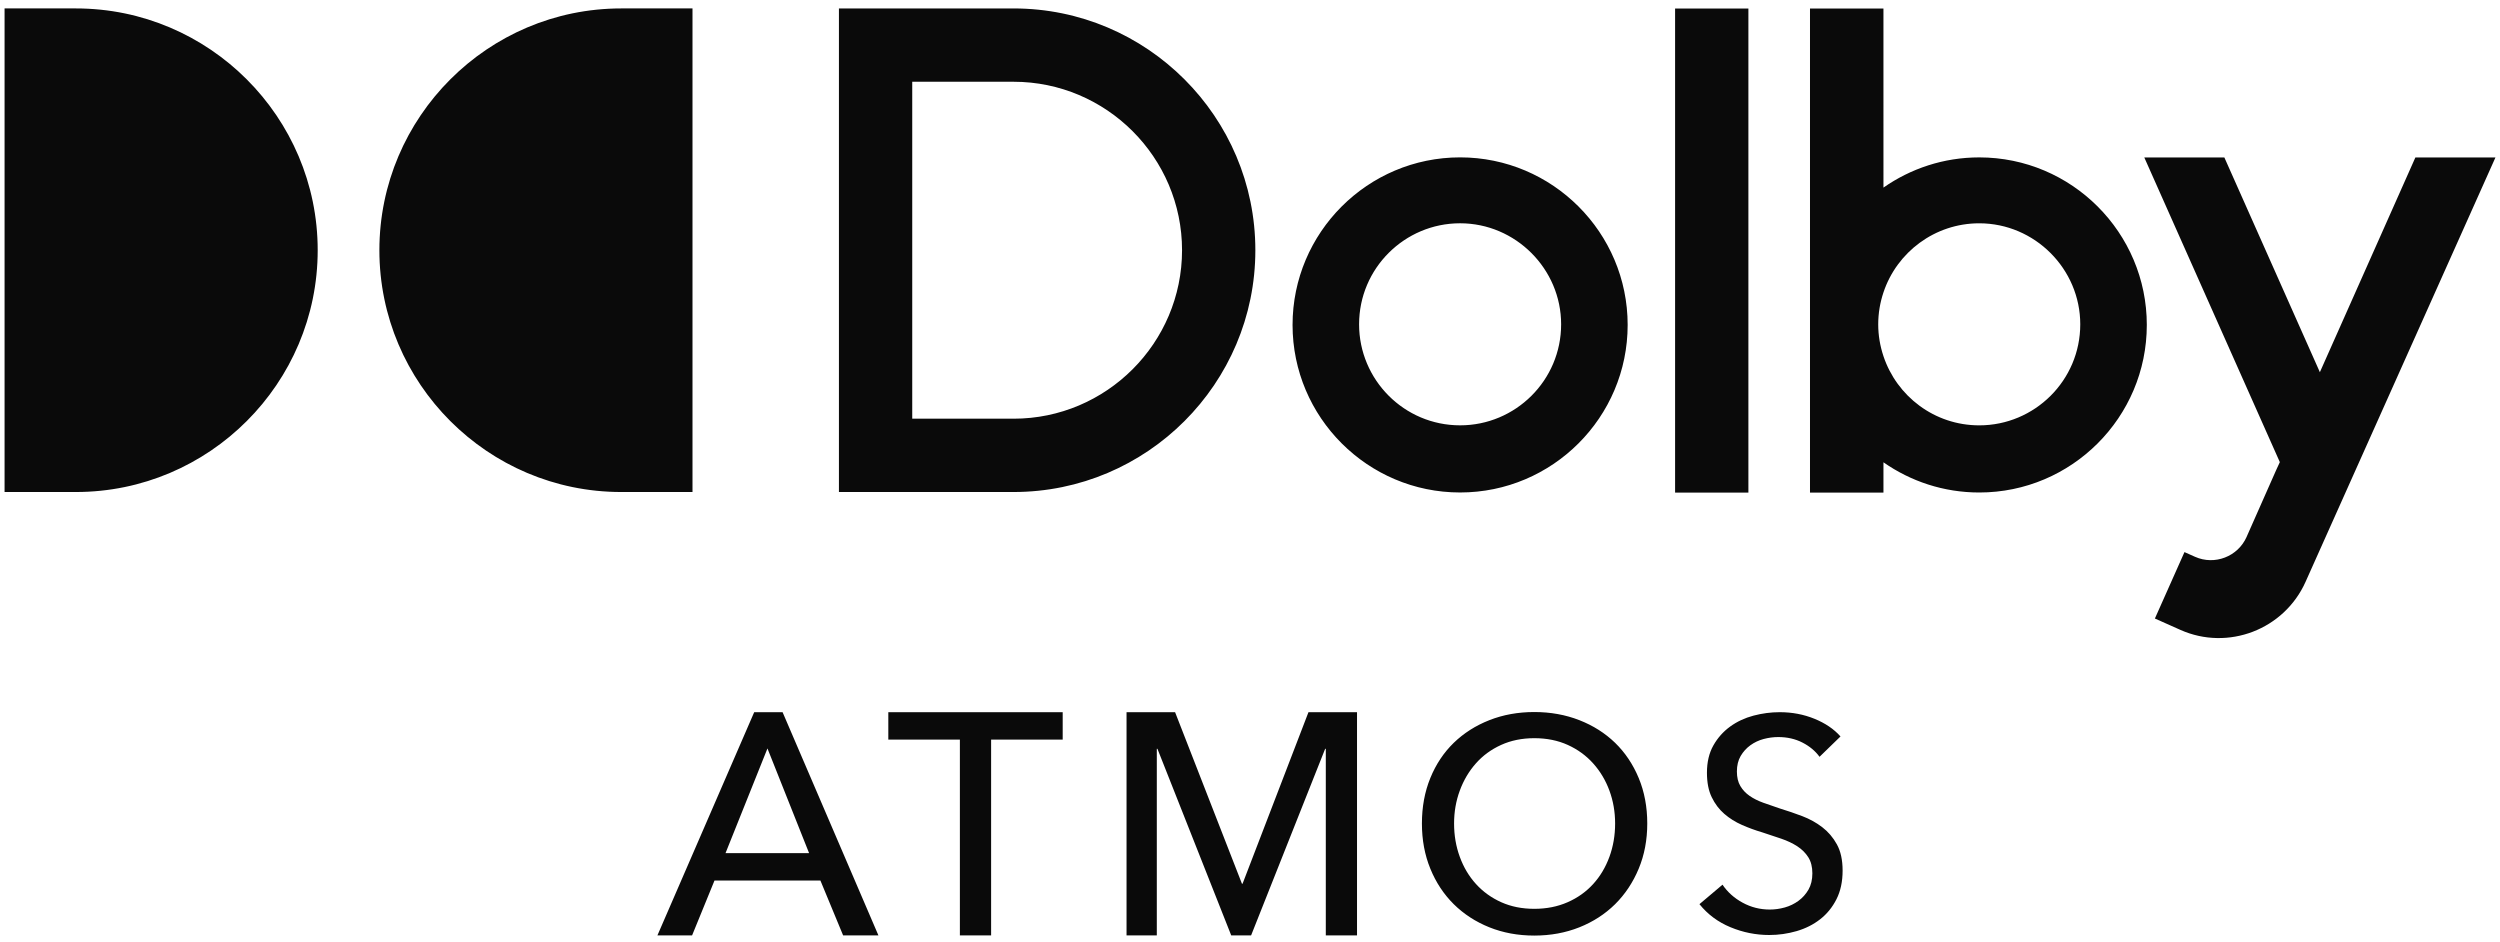
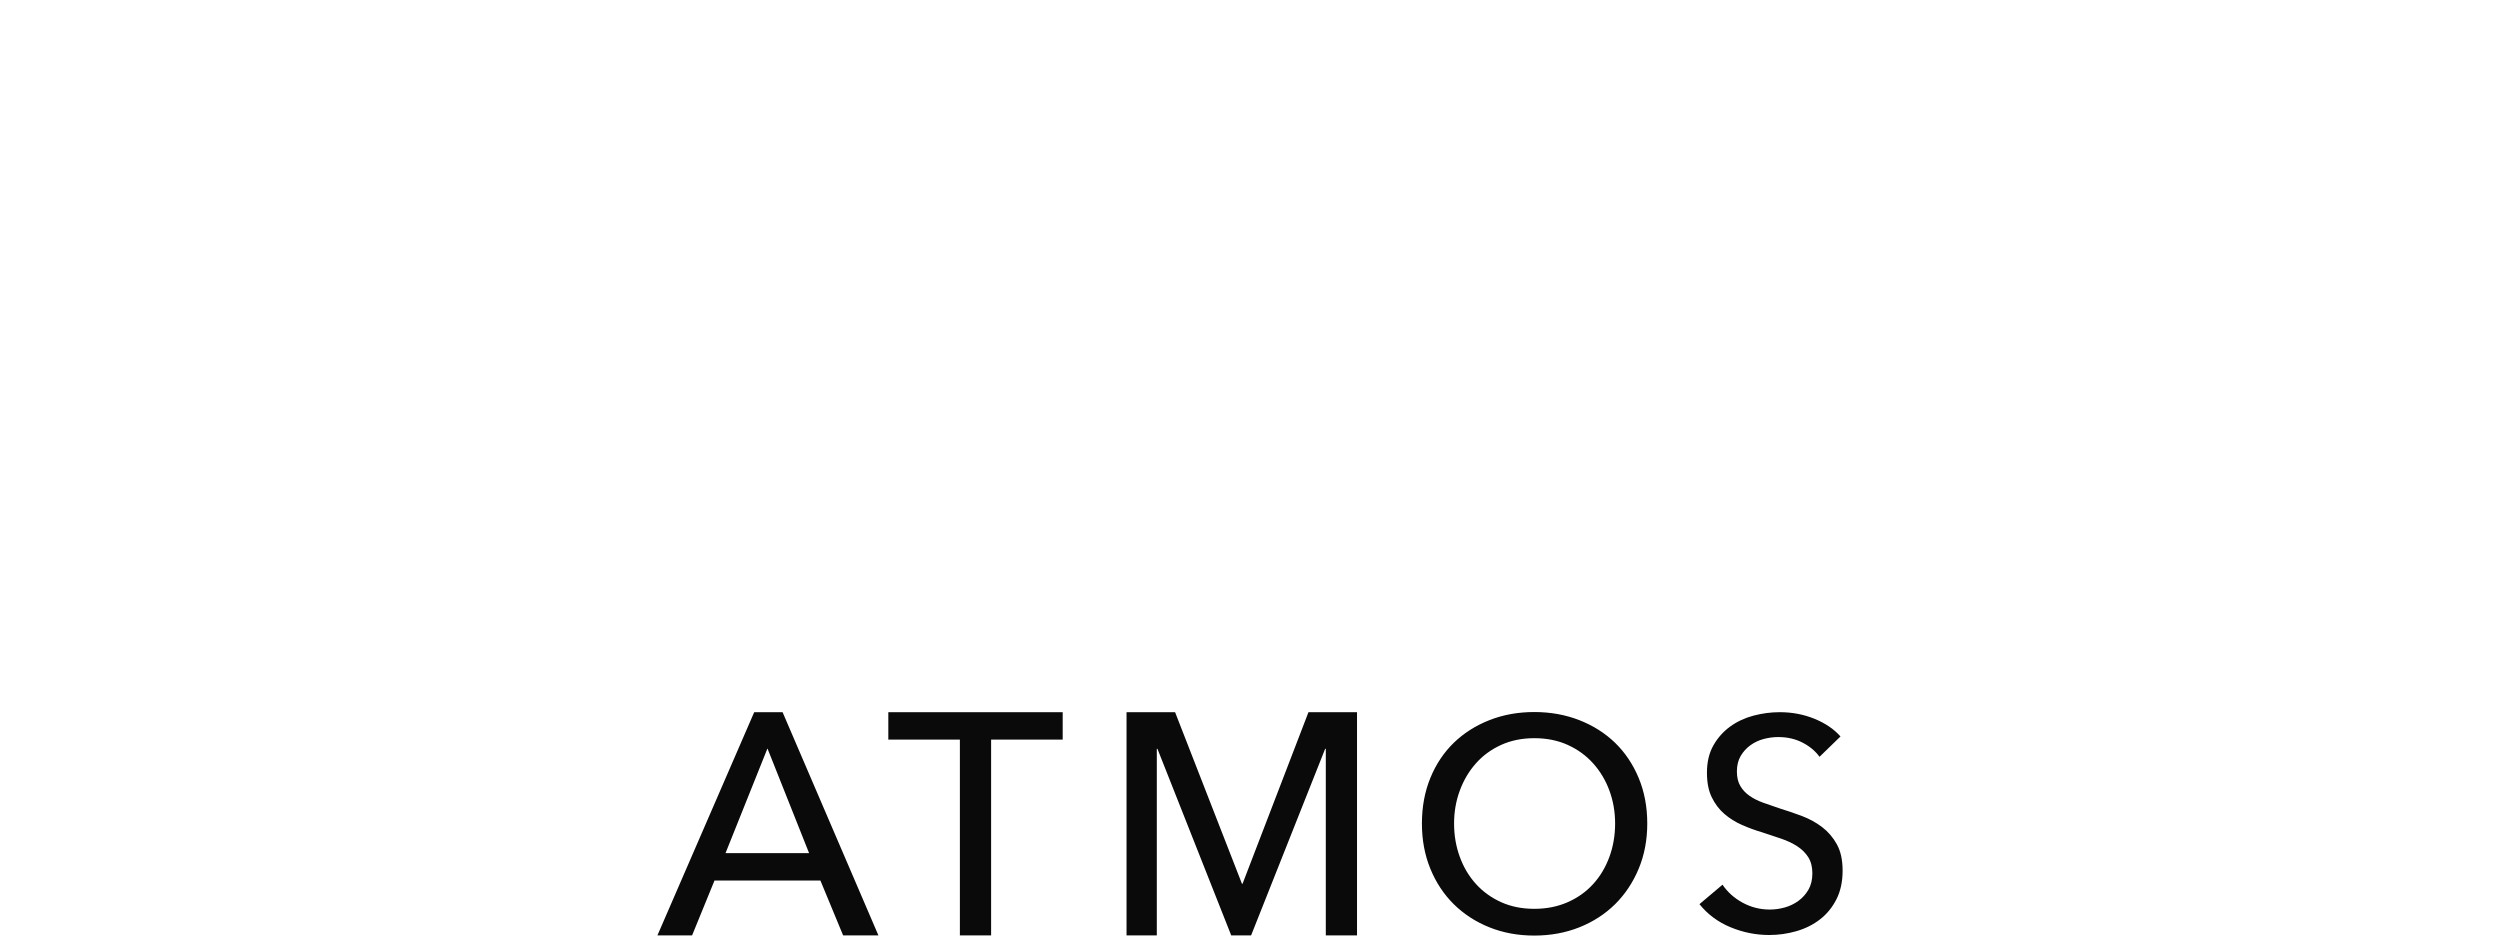
<svg xmlns="http://www.w3.org/2000/svg" xmlns:ns1="http://www.serif.com/" width="100%" height="100%" viewBox="0 0 252 95" version="1.1" xml:space="preserve" style="fill-rule:evenodd;clip-rule:evenodd;stroke-linejoin:round;stroke-miterlimit:2;">
  <g id="Dolby-Atmos" ns1:id="Dolby Atmos">
-     <path d="M243.469,15.875l-9.626,21.643l-9.626,-21.643l-8.071,-0l13.661,30.708l-0.274,0.594l-0.098,0.213l-2.957,6.682c-0.007,0.017 -0.012,0.035 -0.02,0.052c-0.886,1.985 -3.222,2.884 -5.202,2l-1.061,-0.473l-2.065,4.637l-0.917,2.058l0,-0l0.012,0.005l2.56,1.142c4.803,2.143 10.47,-0.036 12.618,-4.852c0.018,-0.04 17.496,-39.097 19.137,-42.766l-8.071,-0Zm-74.62,33.779l7.389,-0l0,-48.795l-7.389,0l0,48.795Zm47.549,-16.899c0,9.313 -7.575,16.889 -16.89,16.889c-3.589,0 -6.917,-1.128 -9.656,-3.045l-0,3.055l-7.405,-0l0,-48.795l7.404,0l0.001,18.051c2.739,-1.916 6.067,-3.045 9.656,-3.045c9.315,0 16.89,7.576 16.89,16.89Zm-52.33,-0.002c0,9.313 -7.575,16.889 -16.889,16.889c-9.313,0 -16.889,-7.576 -16.889,-16.889c0,-9.314 7.576,-16.89 16.889,-16.89c9.314,0 16.889,7.576 16.889,16.89Zm-163.607,16.842l7.191,-0c13.427,-0 24.372,-10.946 24.372,-24.372c-0,-13.427 -10.945,-24.373 -24.372,-24.373l-7.191,0l0,48.745Zm69.343,-48.745l-7.19,0c-13.427,0 -24.372,10.946 -24.372,24.373c-0,13.426 10.945,24.372 24.372,24.372l7.19,-0l0,-48.745Zm56.736,24.373c0,13.438 -10.933,24.372 -24.371,24.372l-17.604,-0l-0,-48.744l17.604,-0c13.438,-0 24.371,10.933 24.371,24.372Zm83.151,7.47c0,-5.589 -4.594,-10.184 -10.183,-10.184c-4.474,0 -8.304,2.91 -9.656,6.969c-0.337,1.01 -0.527,2.089 -0.527,3.215c0,1.12 0.19,2.196 0.527,3.207c1.342,4.035 5.139,6.976 9.656,6.976c5.589,0 10.183,-4.533 10.183,-10.183Zm-52.328,-0.002c-0,-5.589 -4.596,-10.184 -10.184,-10.184c-5.588,0 -10.182,4.533 -10.182,10.184c-0,5.588 4.532,10.183 10.182,10.183c5.588,0 10.184,-4.533 10.184,-10.183Zm-38.212,-7.468c0,-9.356 -7.626,-16.982 -16.982,-16.982l-10.215,0l0,33.964l10.215,0c9.356,0 16.982,-7.627 16.982,-16.982Z" style="fill:#0a0a0a;fill-rule:nonzero;" />
    <path d="M165.18,78.422c-0.575,-1.383 -1.369,-2.564 -2.377,-3.545c-1.01,-0.978 -2.212,-1.74 -3.604,-2.285c-1.394,-0.545 -2.908,-0.819 -4.542,-0.819c-1.637,0 -3.146,0.274 -4.529,0.819c-1.383,0.545 -2.579,1.307 -3.59,2.285c-1.008,0.981 -1.796,2.162 -2.36,3.545c-0.566,1.383 -0.849,2.912 -0.849,4.588c0,1.655 0.283,3.175 0.849,4.557c0.564,1.383 1.352,2.575 2.36,3.575c1.011,0.998 2.207,1.776 3.59,2.331c1.383,0.555 2.892,0.833 4.529,0.833c1.634,0 3.148,-0.278 4.542,-0.833c1.392,-0.555 2.594,-1.333 3.604,-2.331c1.008,-1 1.802,-2.192 2.377,-3.575c0.576,-1.382 0.864,-2.902 0.864,-4.557c-0,-1.676 -0.288,-3.205 -0.864,-4.588Zm-46.731,-6.633l-4.894,0l-0,22.502l3.051,-0l0,-18.815l0.062,-0l7.44,18.815l2.002,-0l7.468,-18.815l0.063,-0l-0,18.815l3.147,-0l0,-22.502l-4.894,0l-6.643,17.289l-0.063,0l-6.739,-17.289Zm-46.429,16.972l10.679,-0l2.289,5.53l3.558,-0l-9.661,-22.502l-2.861,0l-9.757,22.502l3.495,-0l2.258,-5.53Zm27.884,-14.208l7.215,0l-0,-2.764l-17.577,0l-0,2.764l7.214,0l0,19.738l3.148,-0l0,-19.738Zm85.618,-0.318c-0.662,-0.745 -1.539,-1.339 -2.626,-1.782c-1.086,-0.442 -2.253,-0.664 -3.5,-0.664c-0.886,0 -1.767,0.116 -2.642,0.347c-0.875,0.232 -1.661,0.599 -2.355,1.102c-0.694,0.504 -1.259,1.137 -1.691,1.902c-0.432,0.765 -0.648,1.681 -0.648,2.748c-0,0.986 0.159,1.811 0.483,2.474c0.322,0.664 0.743,1.224 1.267,1.676c0.524,0.453 1.118,0.825 1.782,1.117c0.663,0.292 1.338,0.539 2.022,0.74c0.683,0.222 1.333,0.438 1.947,0.649c0.613,0.211 1.153,0.468 1.614,0.769c0.463,0.303 0.83,0.67 1.103,1.102c0.272,0.433 0.408,0.972 0.408,1.615c-0,0.644 -0.132,1.193 -0.392,1.646c-0.262,0.452 -0.599,0.83 -1.012,1.131c-0.414,0.302 -0.87,0.524 -1.373,0.665c-0.505,0.14 -1.007,0.211 -1.51,0.211c-0.986,-0 -1.902,-0.232 -2.747,-0.695c-0.846,-0.461 -1.52,-1.065 -2.023,-1.811l-2.324,1.963c0.825,1.026 1.865,1.801 3.124,2.323c1.258,0.524 2.561,0.786 3.91,0.786c0.946,-0 1.865,-0.132 2.761,-0.392c0.897,-0.262 1.686,-0.659 2.37,-1.193c0.685,-0.533 1.233,-1.207 1.647,-2.023c0.411,-0.814 0.618,-1.776 0.618,-2.882c-0,-1.067 -0.191,-1.947 -0.575,-2.642c-0.381,-0.694 -0.875,-1.272 -1.478,-1.735c-0.604,-0.464 -1.279,-0.835 -2.023,-1.118c-0.745,-0.282 -1.479,-0.533 -2.204,-0.754c-0.602,-0.201 -1.172,-0.398 -1.705,-0.589c-0.534,-0.191 -0.996,-0.423 -1.388,-0.694c-0.393,-0.272 -0.705,-0.604 -0.937,-0.997c-0.232,-0.391 -0.346,-0.879 -0.346,-1.463c0,-0.604 0.125,-1.122 0.376,-1.555c0.252,-0.432 0.579,-0.795 0.981,-1.087c0.403,-0.291 0.85,-0.503 1.344,-0.634c0.492,-0.13 0.981,-0.195 1.465,-0.195c0.905,-0 1.72,0.185 2.444,0.557c0.725,0.373 1.299,0.851 1.72,1.434l2.113,-2.052Zm-23.294,12.136c-0.384,1.05 -0.929,1.964 -1.637,2.741c-0.706,0.777 -1.563,1.388 -2.574,1.832c-1.01,0.444 -2.129,0.666 -3.36,0.666c-1.233,0 -2.343,-0.222 -3.332,-0.666c-0.99,-0.444 -1.838,-1.055 -2.545,-1.832c-0.706,-0.777 -1.253,-1.691 -1.634,-2.741c-0.385,-1.049 -0.576,-2.17 -0.576,-3.361c0,-1.171 0.191,-2.277 0.576,-3.317c0.381,-1.04 0.923,-1.953 1.62,-2.74c0.696,-0.788 1.544,-1.409 2.544,-1.863c0.998,-0.454 2.114,-0.681 3.347,-0.681c1.25,-0 2.376,0.227 3.376,0.681c1,0.454 1.852,1.075 2.558,1.863c0.708,0.787 1.253,1.7 1.637,2.74c0.383,1.04 0.575,2.146 0.575,3.317c0,1.191 -0.192,2.312 -0.575,3.361Zm-84.869,-10.928l4.196,10.552l-8.423,0l4.227,-10.552Z" style="fill:#0a0a0a;fill-rule:nonzero;" />
  </g>
</svg>